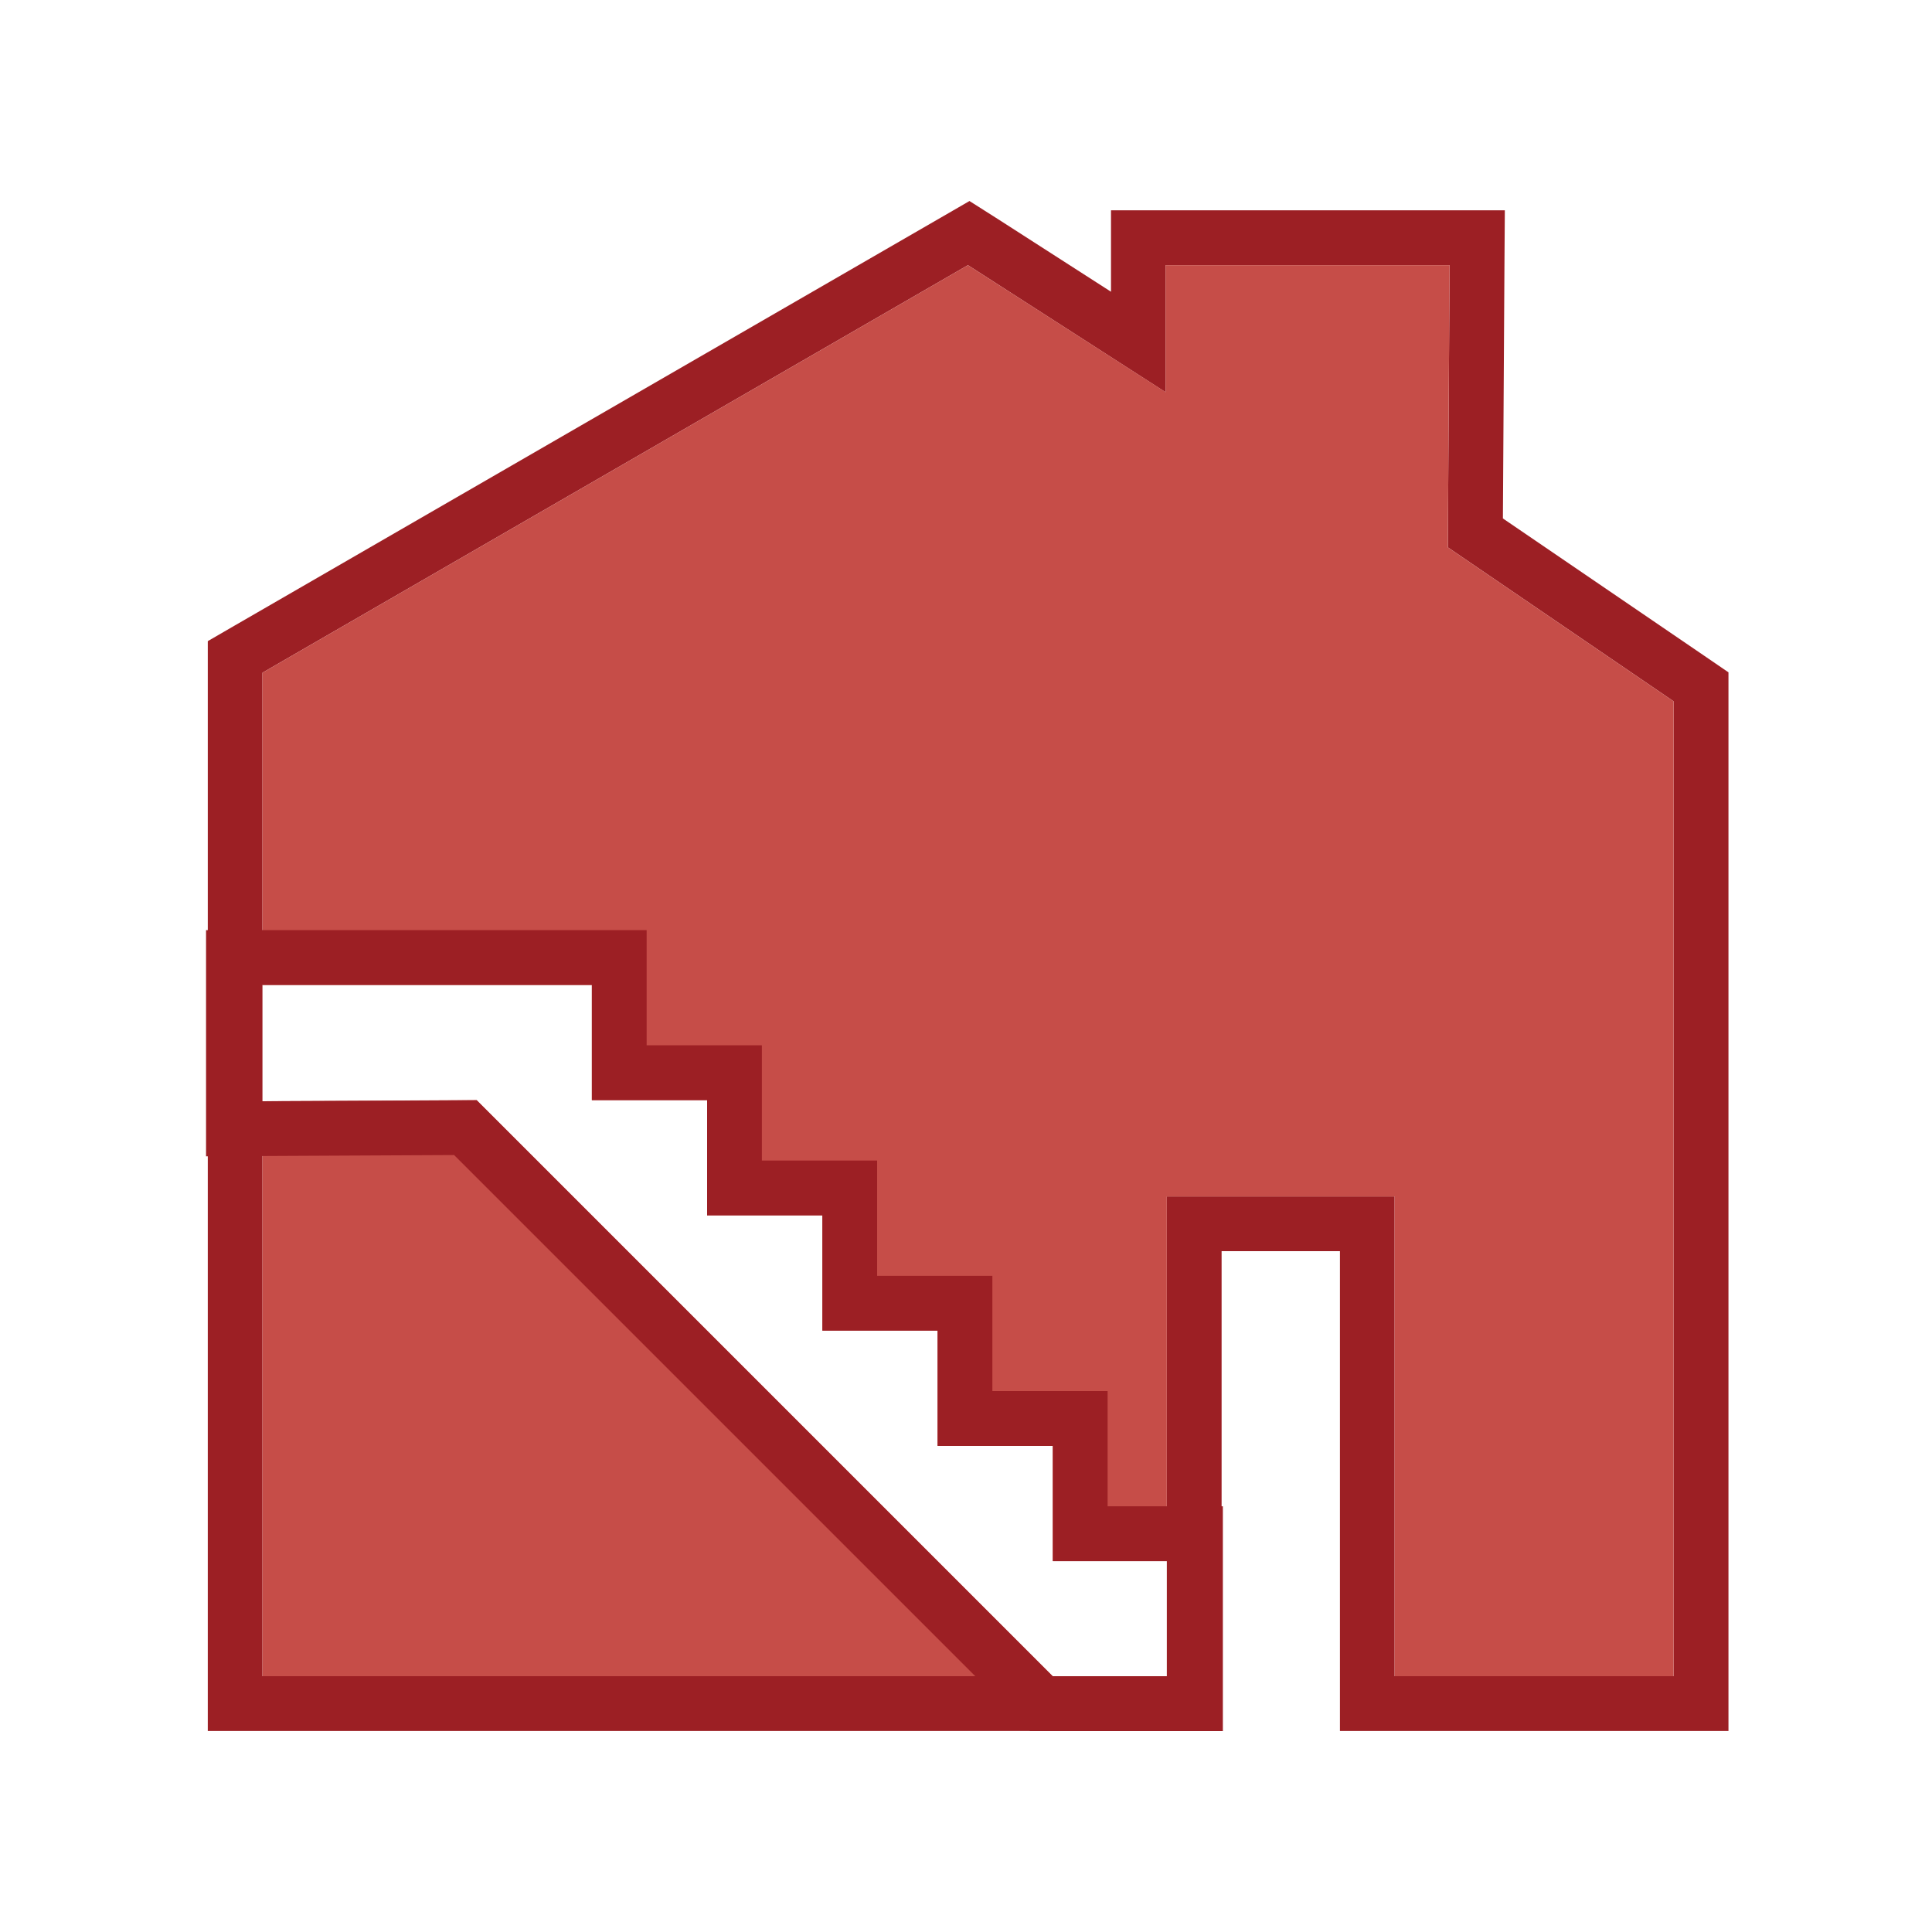
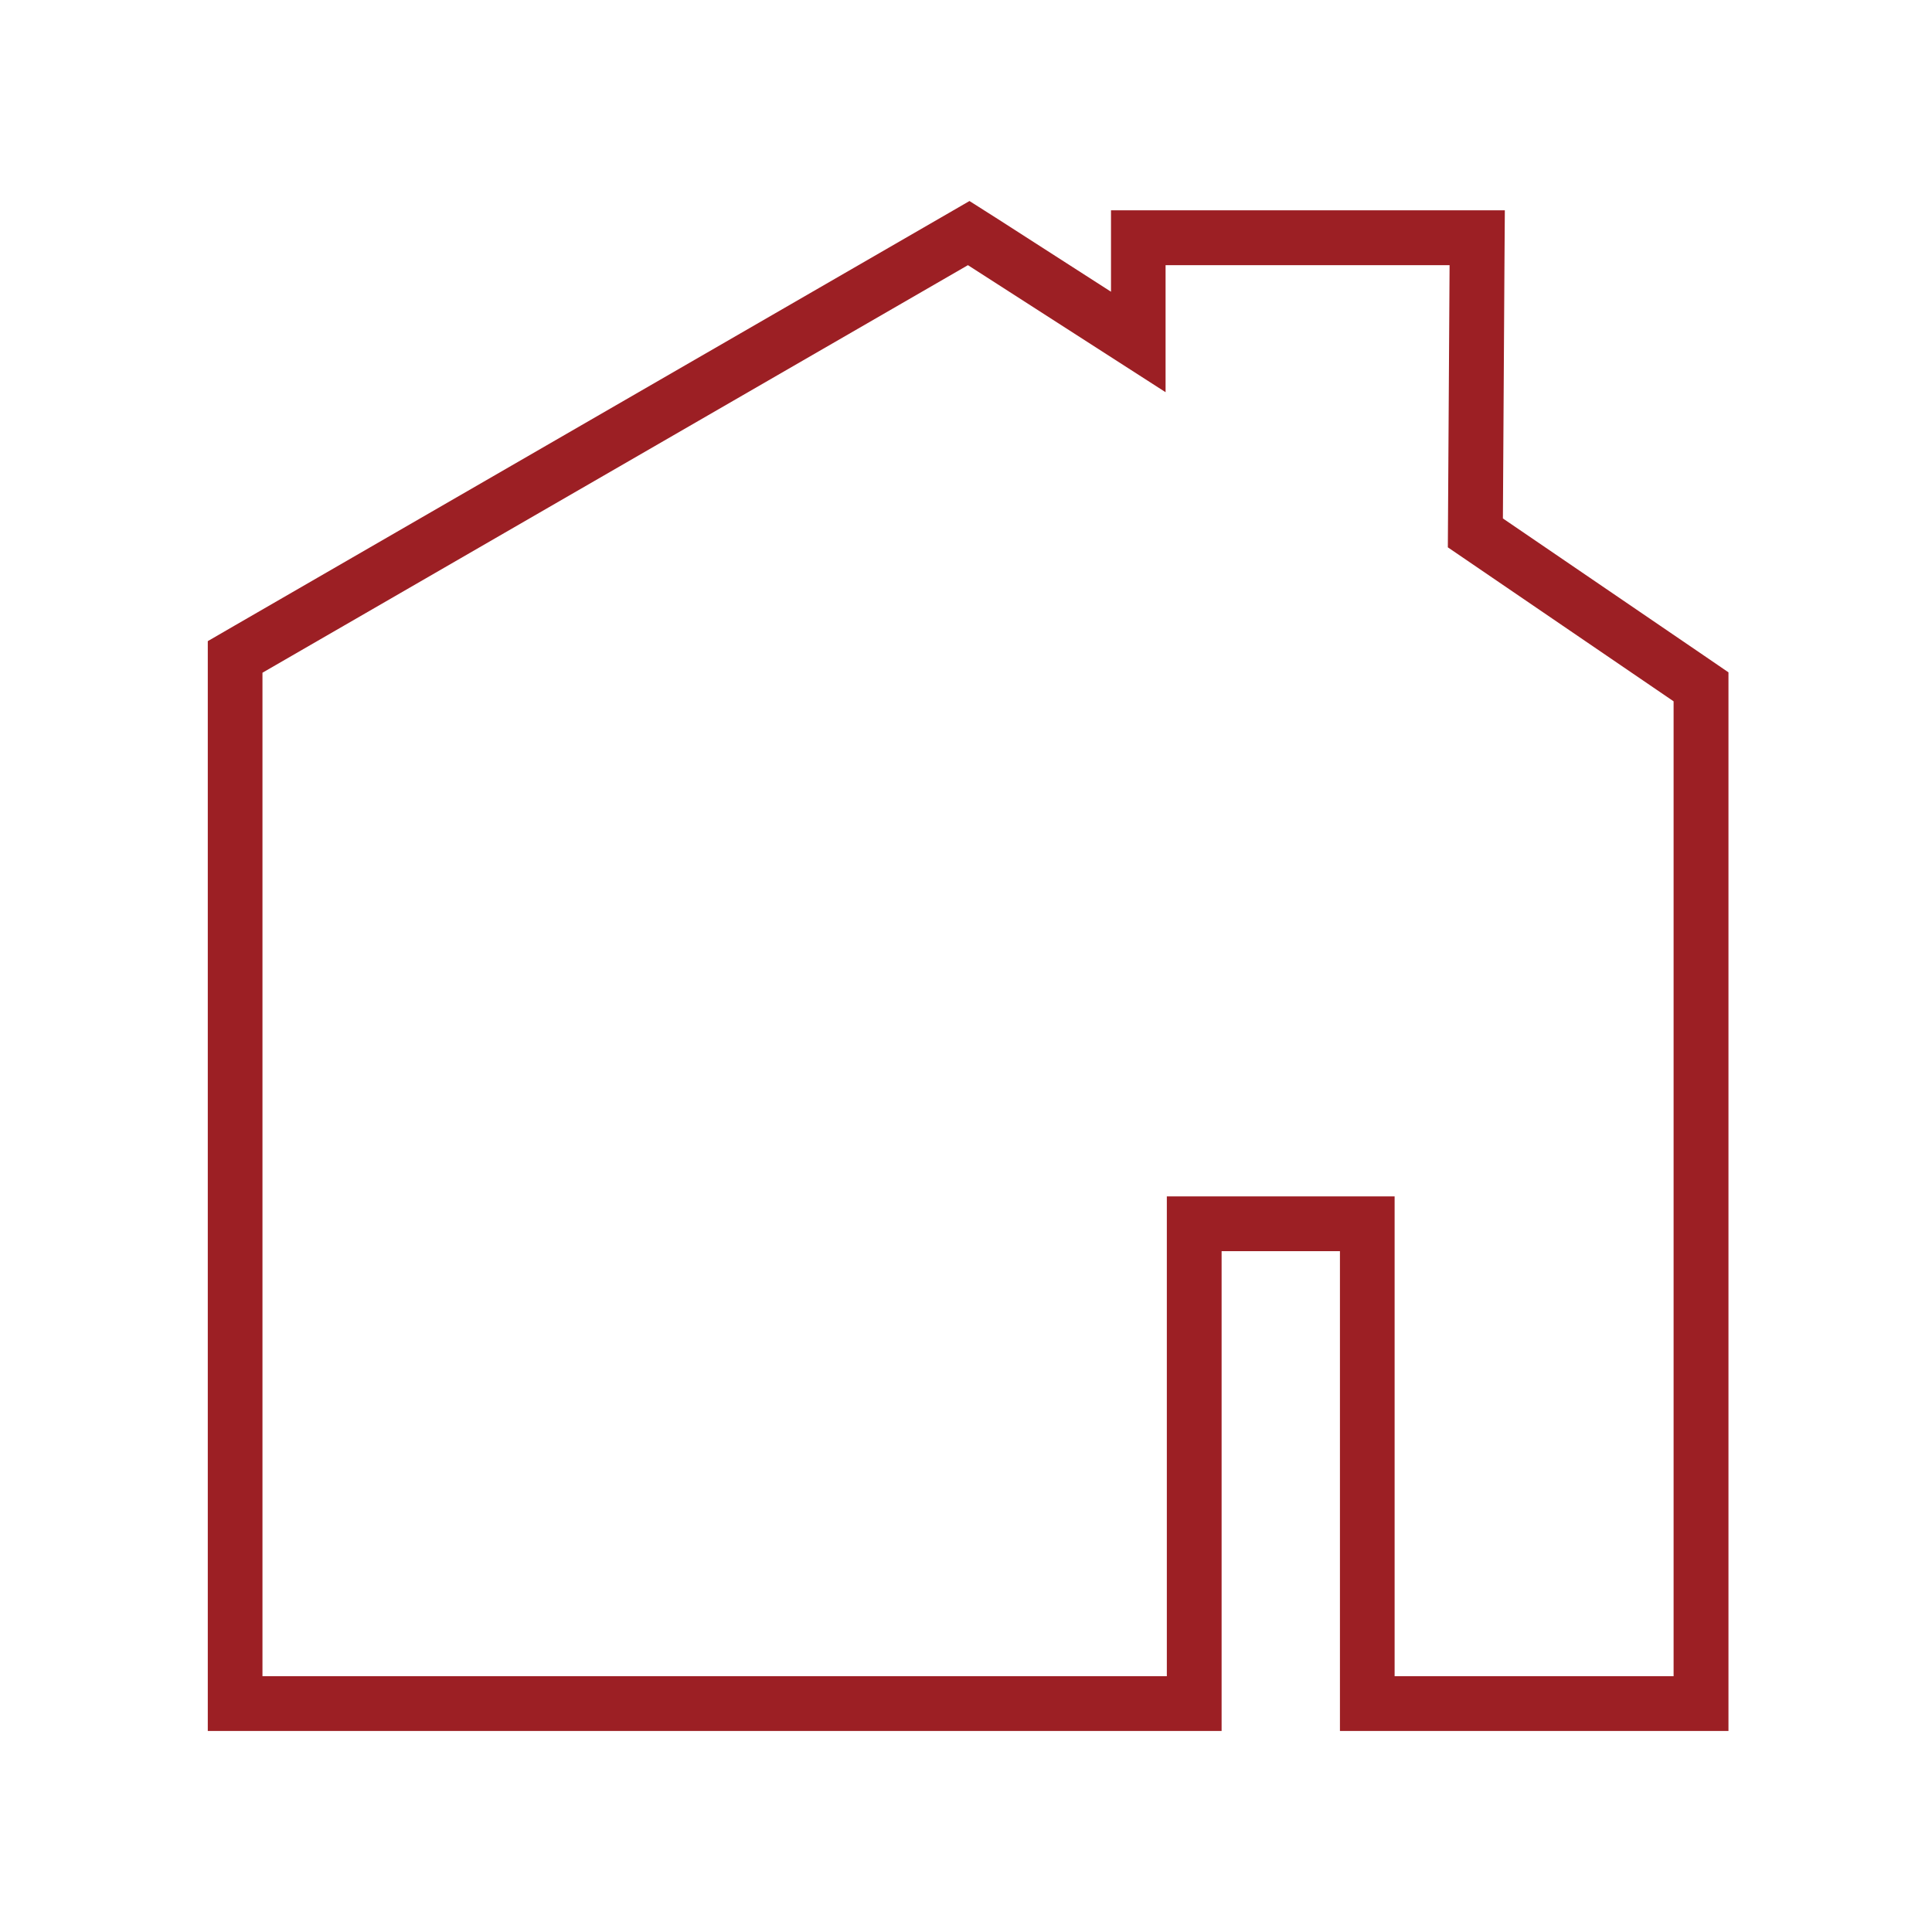
<svg xmlns="http://www.w3.org/2000/svg" version="1.1" id="圖層_1" x="0px" y="0px" viewBox="0 0 200 200" style="enable-background:new 0 0 200 200;" xml:space="preserve">
  <style type="text/css">
	.st0{fill:#9C1F24;}
	.st1{fill:#C64D48;}
</style>
  <g>
    <path class="st0" d="M150.06,27.45l-0.18,29.21l23.37,15.94v100.92h-28.88v-49.67h-23.58v49.67H27.17V69.64l73.03-42.19   l20.46,13.15V27.45H150.06 M100.36,20.81l-2.99,1.73L24.34,64.73l-2.83,1.64v3.27v103.88v5.67h5.67h93.61h5.67v-5.67v-44h12.25v44   v5.67h5.67h28.88h5.67v-5.67V72.6v-3l-2.47-1.69l-20.88-14.24l0.16-26.2l0.04-5.7h-5.7h-29.4h-5.67v5.67v2.76l-11.72-7.53   L100.36,20.81L100.36,20.81z" />
    <g>
      <g>
-         <polygon class="st1" points="27.17,114 27.17,173.52 108.98,173.52 49.34,113.88    " />
-         <polygon class="st1" points="149.88,56.66 150.06,27.45 120.66,27.45 120.66,40.59 100.2,27.45 27.17,69.64 27.17,101.96      61.27,101.96 61.27,113.88 73.2,113.88 73.2,125.81 85.13,125.81 85.13,137.74 97.05,137.74 97.05,149.67 108.98,149.67      108.98,161.6 120.79,161.6 120.79,123.86 144.37,123.86 144.37,173.52 173.25,173.52 173.25,72.6    " />
-       </g>
-       <path class="st0" d="M61.27,101.96v11.93H73.2v11.93h11.93v11.93h11.93v11.93h11.93v11.93h11.93v11.93h-11.93L49.35,113.9L27,114    v-12.04H61.27 M66.94,96.29h-5.67H27h-5.67v5.67V114v5.7l5.7-0.03l19.98-0.1l57.97,57.97l1.66,1.66h2.35h11.93h5.67v-5.67V161.6    v-5.67h-5.67h-6.26v-6.26V144h-5.67h-6.26v-6.26v-5.67h-5.67H90.8v-6.26v-5.67h-5.67h-6.26v-6.26v-5.67H73.2h-6.26v-6.26    L66.94,96.29L66.94,96.29z" />
+         </g>
    </g>
  </g>
</svg>